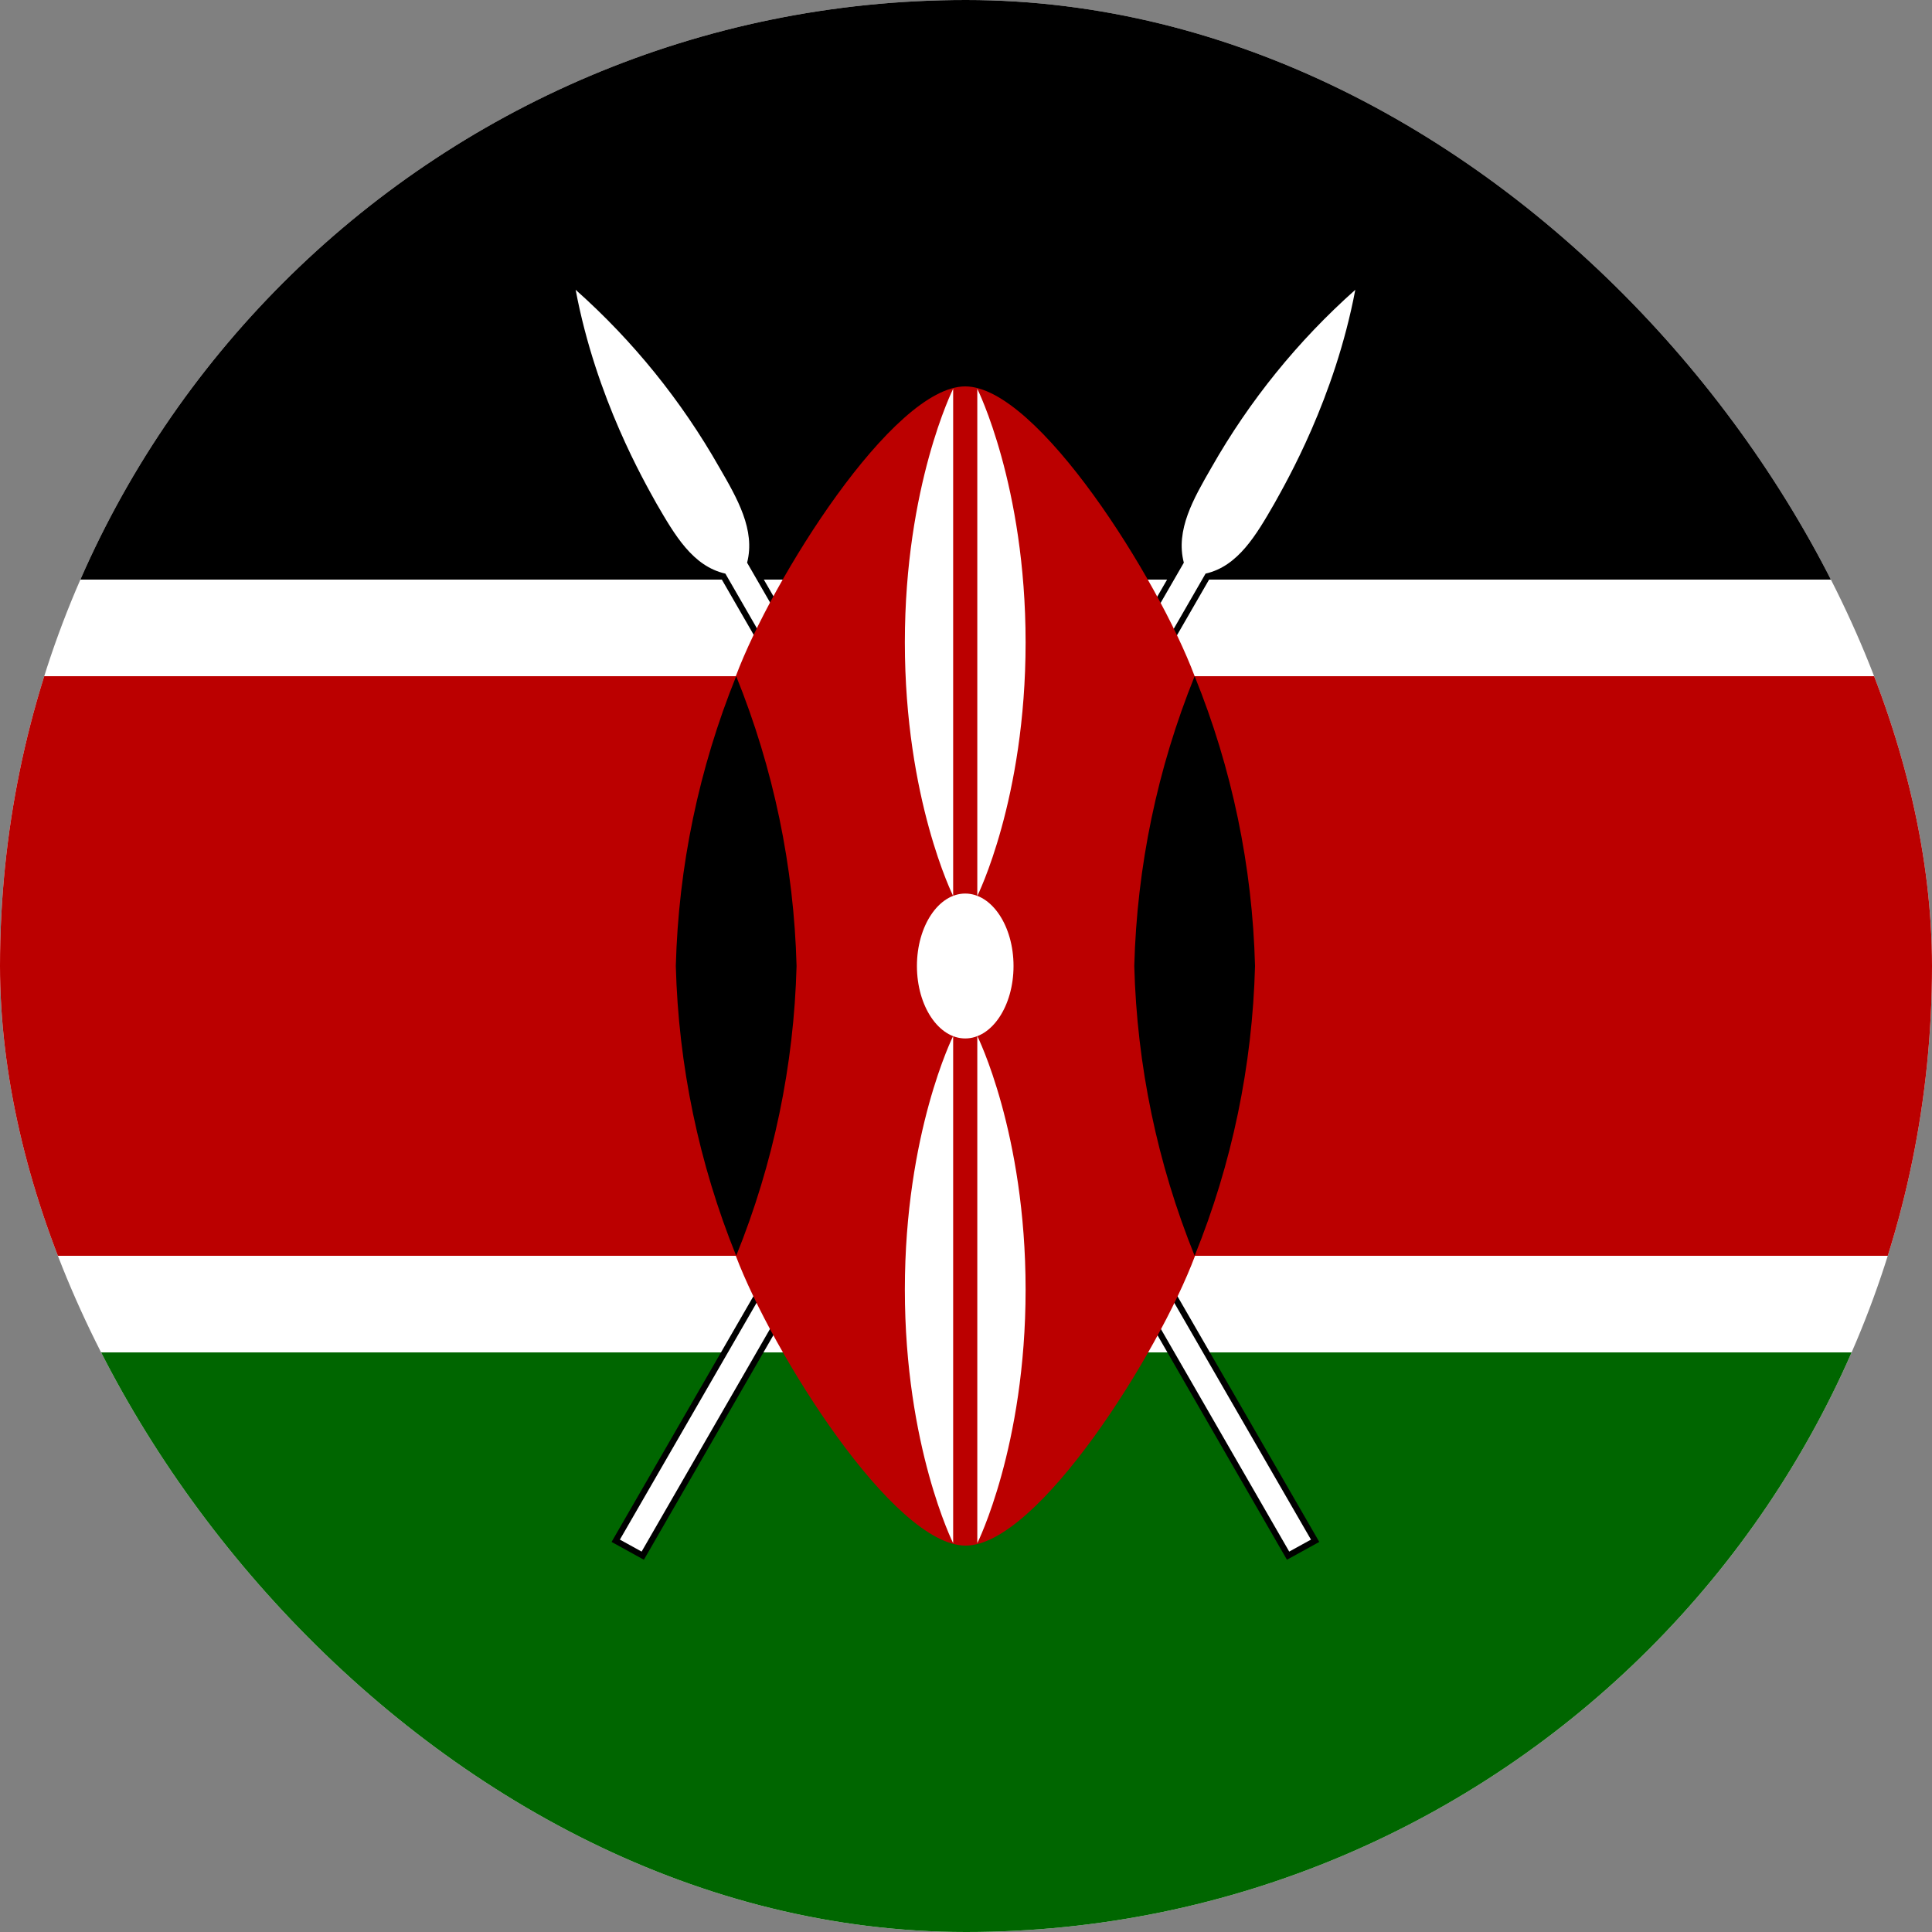
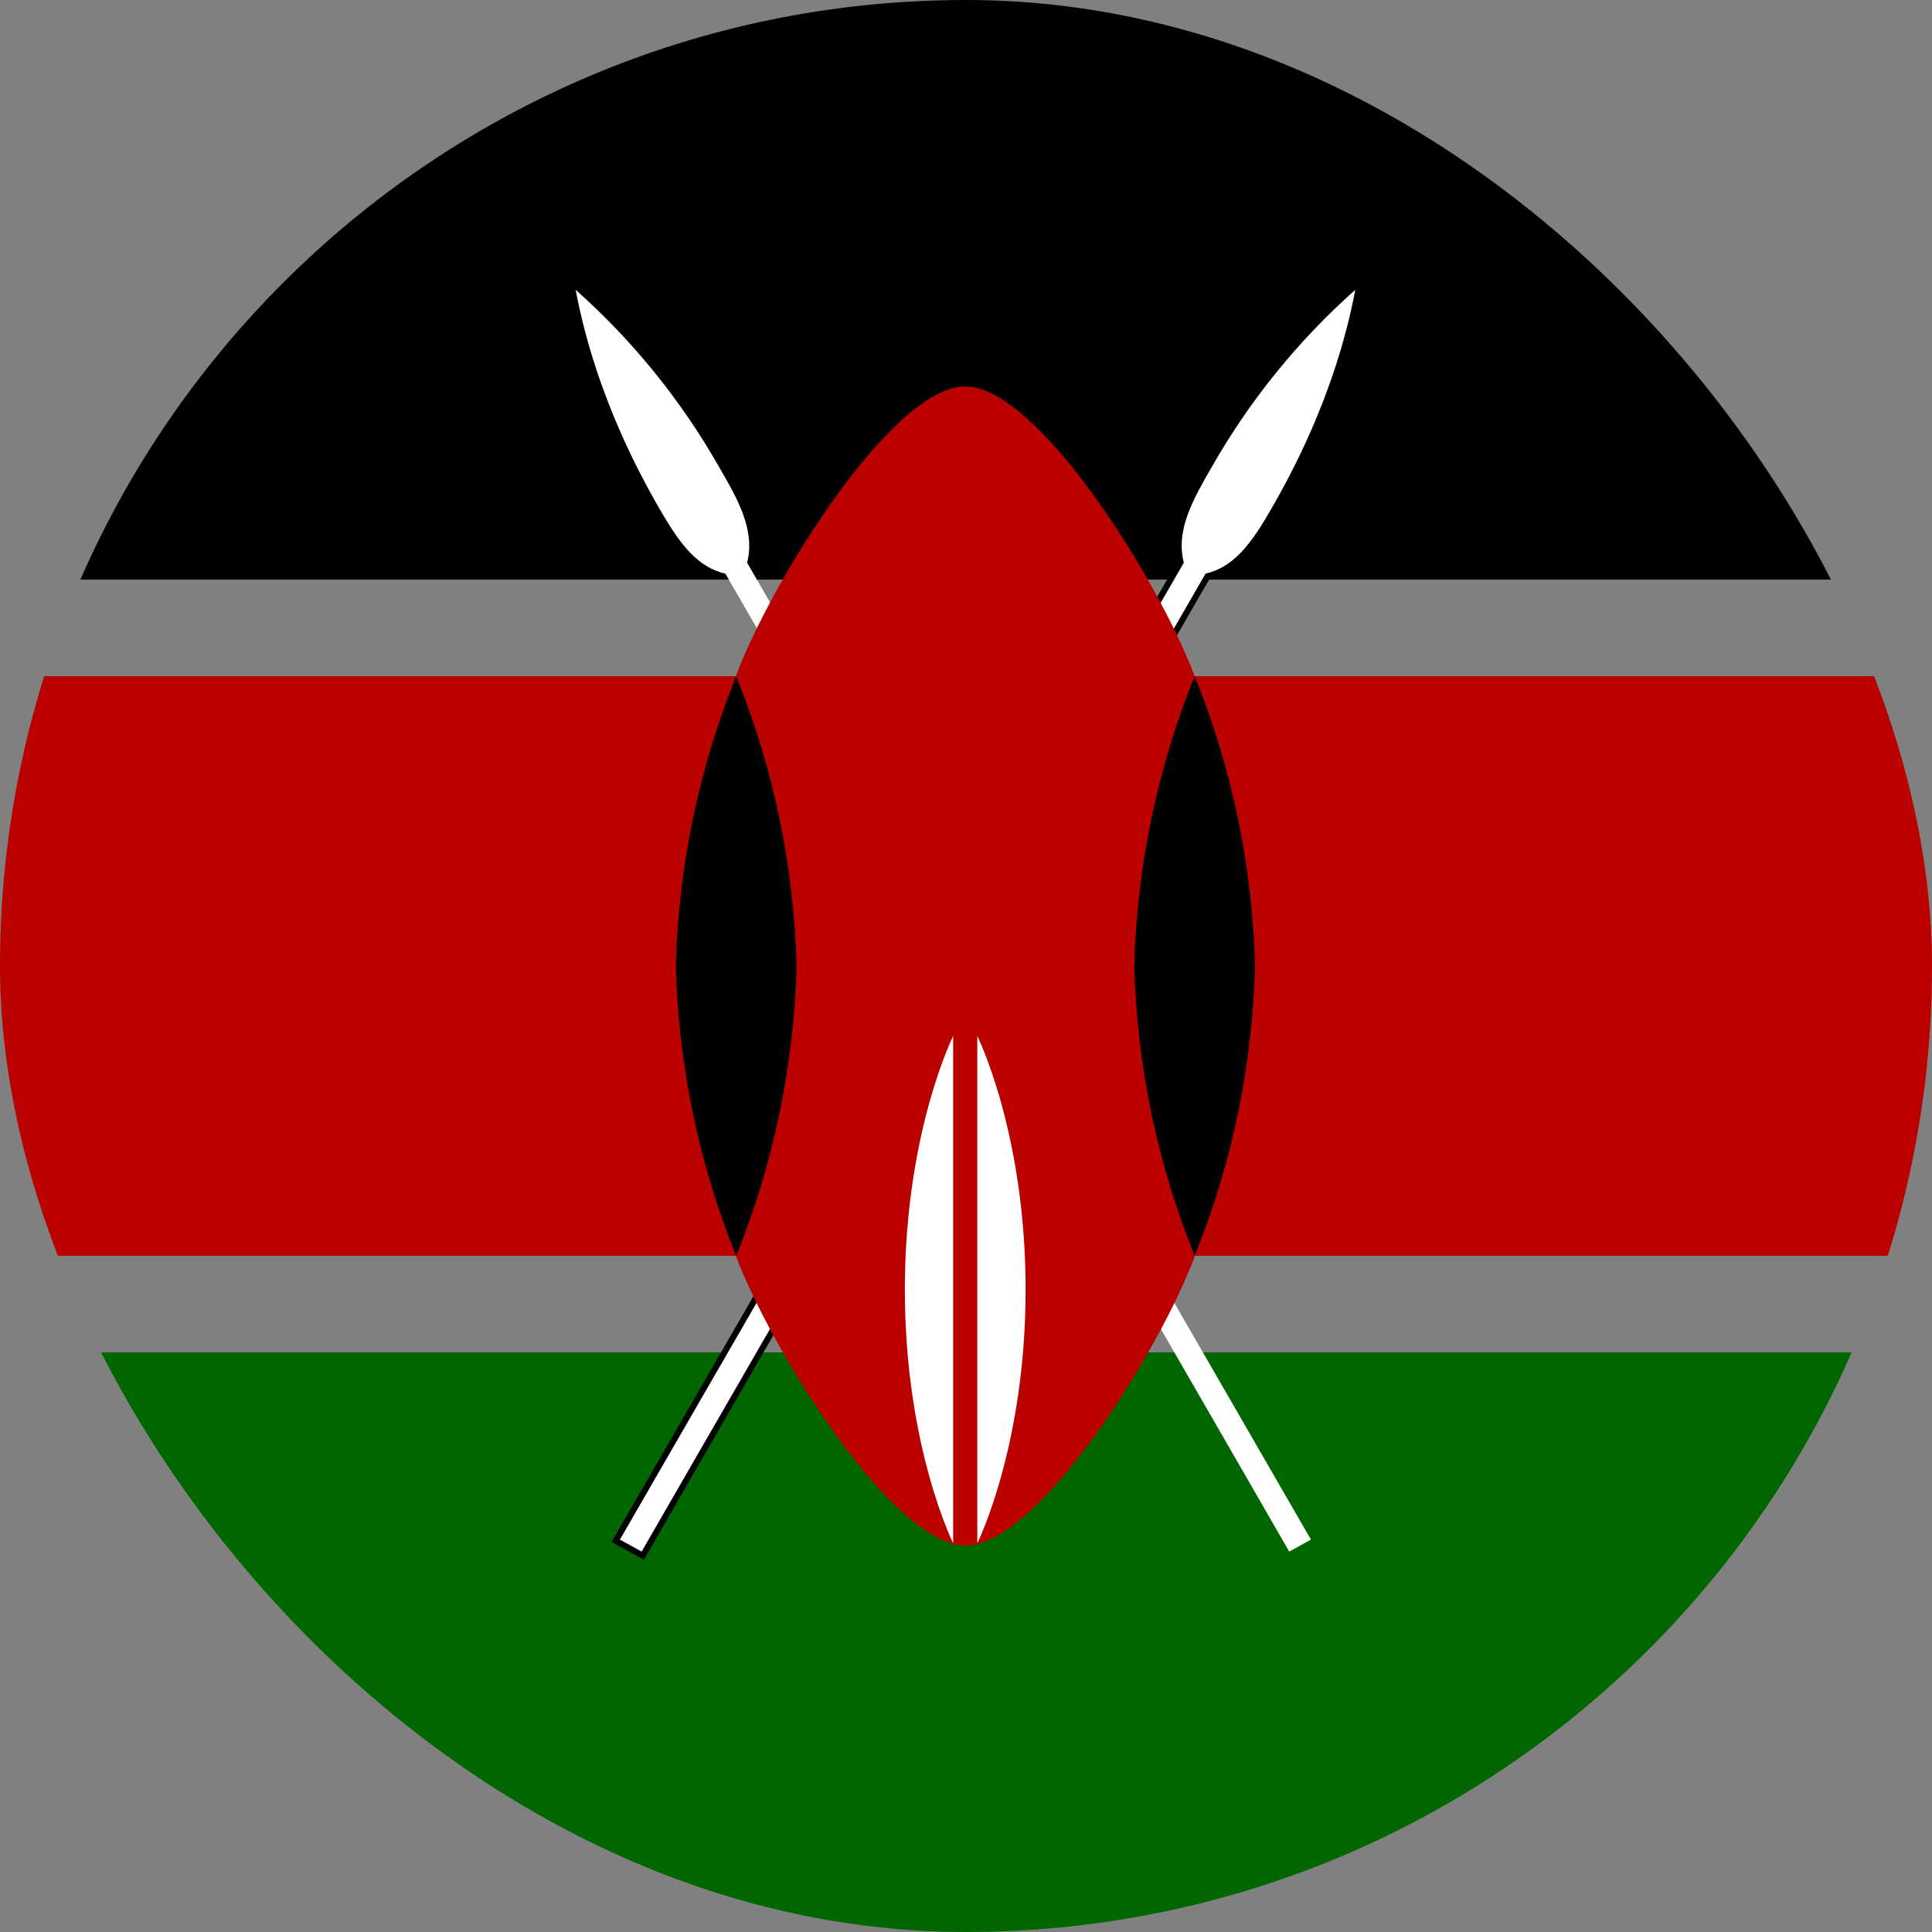
<svg xmlns="http://www.w3.org/2000/svg" width="20" height="20" viewBox="0 0 20 20" fill="none">
  <rect x="0" y="0" width="20" height="20" fill="#808080" stroke="none" />
  <g clip-path="url(#clip0_2228_4627)">
-     <path d="M0 0H20V20H0V0Z" fill="white" />
    <path d="M0 0H20V6H0V0Z" fill="black" />
    <path d="M0 14H20V20H0V14Z" fill="#006600" />
    <path d="M6.417 15.938L6.642 16.062L12.48 5.938C12.817 5.862 13.005 5.537 13.192 5.213C13.317 4.987 13.817 4.125 14.03 3C13.437 3.527 12.934 4.148 12.542 4.838C12.355 5.162 12.167 5.487 12.255 5.825L6.417 15.938Z" fill="black" stroke="black" stroke-width="0.125" />
    <path d="M6.417 15.938L6.642 16.062L12.48 5.938C12.817 5.862 13.005 5.537 13.192 5.213C13.317 4.987 13.817 4.125 14.03 3C13.437 3.527 12.934 4.148 12.542 4.838C12.355 5.162 12.167 5.487 12.255 5.825L6.417 15.938Z" fill="white" />
-     <path d="M13.571 15.938L13.346 16.062L7.509 5.938C7.171 5.862 6.984 5.537 6.796 5.213C6.671 4.987 6.171 4.125 5.959 3C6.552 3.527 7.054 4.148 7.446 4.838C7.634 5.162 7.821 5.487 7.734 5.825L13.571 15.938Z" fill="black" stroke="black" stroke-width="0.125" />
    <path d="M13.571 15.938L13.346 16.062L7.509 5.938C7.171 5.862 6.984 5.537 6.796 5.213C6.671 4.987 6.171 4.125 5.959 3C6.552 3.527 7.054 4.148 7.446 4.838C7.634 5.162 7.821 5.487 7.734 5.825L13.571 15.938Z" fill="white" />
    <path d="M9.992 4C9.242 4 7.992 6 7.617 7H0V13H7.617C7.996 14 9.246 16 9.996 16C10.746 16 11.996 14 12.371 13H20V7H12.367C11.992 6 10.742 4 9.992 4Z" fill="#BB0000" />
    <path d="M12.367 13C12.754 12.046 12.965 11.029 12.992 10C12.965 8.971 12.754 7.954 12.367 7C11.981 7.954 11.769 8.971 11.742 10C11.769 11.029 11.981 12.046 12.367 13Z" fill="black" />
    <path d="M7.621 13C7.235 12.046 7.023 11.029 6.996 10C7.023 8.971 7.235 7.954 7.621 7C8.007 7.954 8.219 8.971 8.246 10C8.219 11.029 8.007 12.046 7.621 13Z" fill="black" />
-     <path d="M9.992 10.75C10.268 10.75 10.492 10.414 10.492 10C10.492 9.586 10.268 9.25 9.992 9.25C9.716 9.25 9.492 9.586 9.492 10C9.492 10.414 9.716 10.75 9.992 10.75Z" fill="white" />
    <path d="M10.117 10.725C10.117 10.725 10.617 11.725 10.617 13.35C10.617 14.975 10.117 15.975 10.117 15.975V10.725Z" fill="white" />
-     <path d="M9.867 9.275C9.867 9.275 9.367 8.275 9.367 6.65C9.367 5.025 9.867 4.025 9.867 4.025V9.275Z" fill="white" />
    <path d="M9.867 10.725C9.867 10.725 9.367 11.725 9.367 13.35C9.367 14.975 9.867 15.975 9.867 15.975V10.725Z" fill="white" />
-     <path d="M10.117 9.275C10.117 9.275 10.617 8.275 10.617 6.65C10.617 5.025 10.117 4.025 10.117 4.025V9.275Z" fill="white" />
  </g>
  <defs>
    <clipPath id="clip0_2228_4627">
      <rect width="20" height="20" rx="10" fill="white" />
    </clipPath>
  </defs>
</svg>